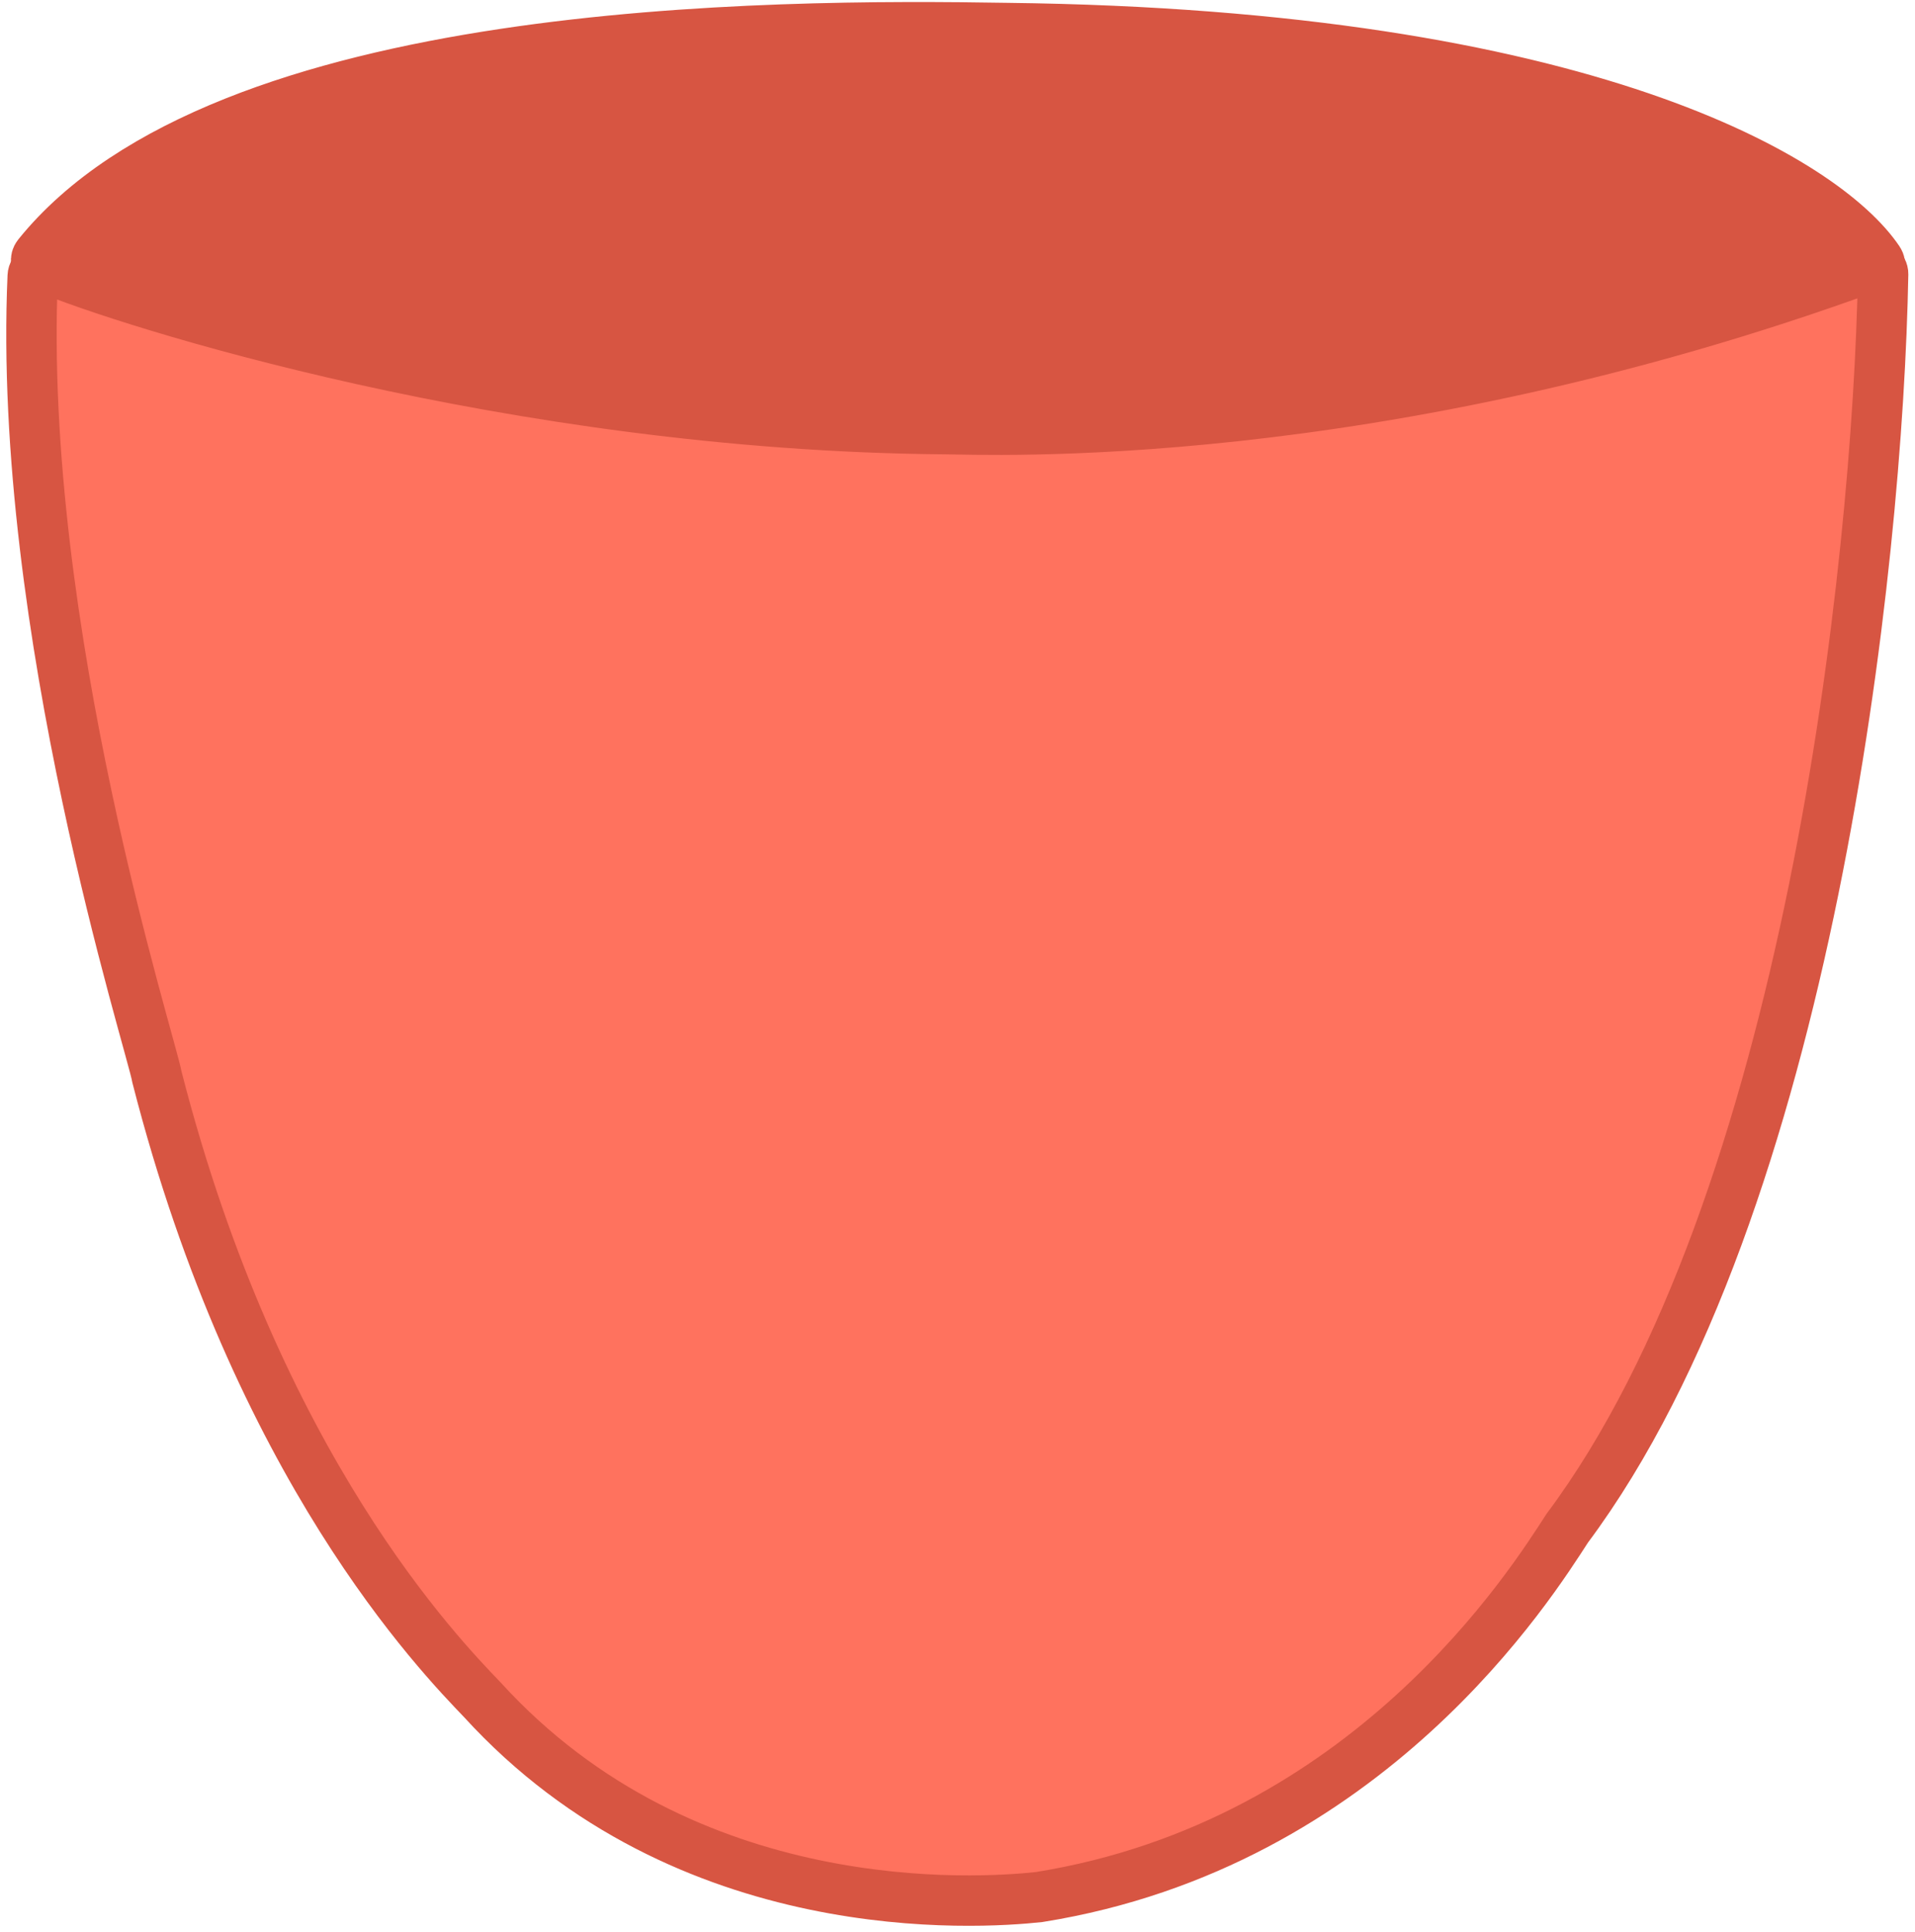
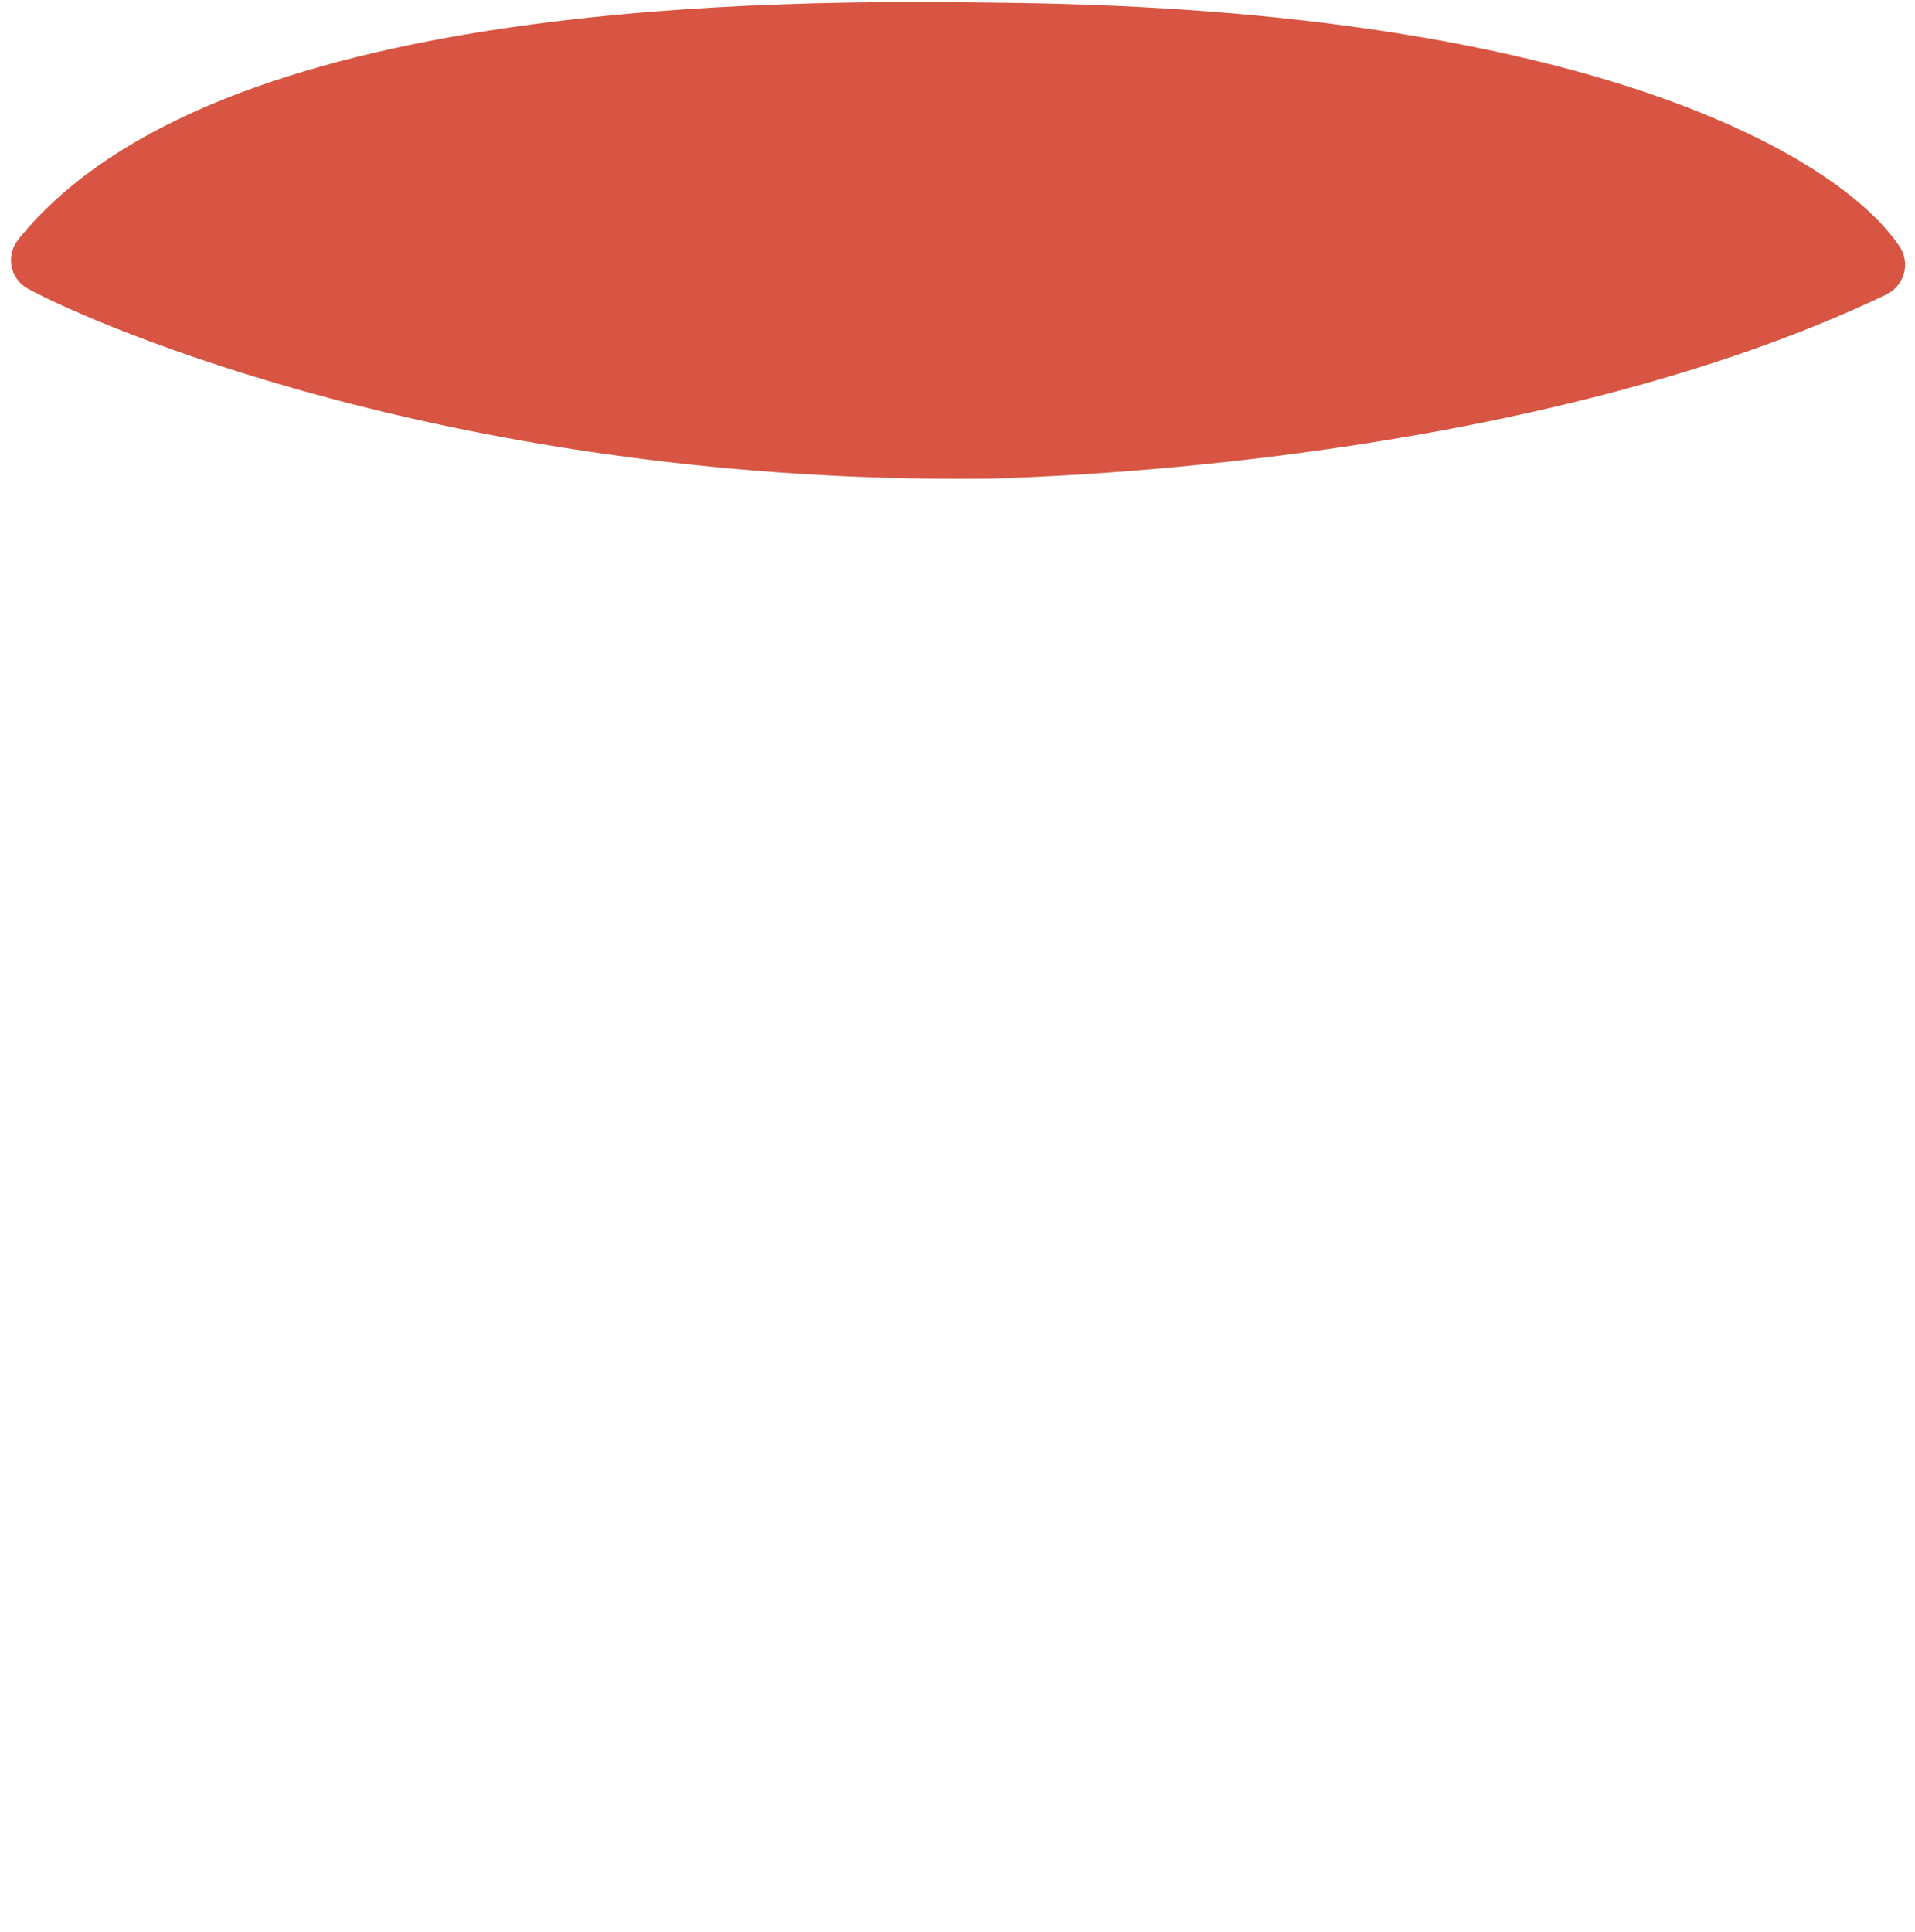
<svg xmlns="http://www.w3.org/2000/svg" width="228" height="230" viewBox="0 0 228 230" fill="none">
  <path d="M119.909 3.338C188.93 4.148 217.339 21.582 223.674 31.017C223.993 31.492 223.796 32.123 223.279 32.37C181.849 52.151 124.707 53.755 117.992 53.985C54.959 54.754 11.999 35.678 4.757 31.739C4.252 31.465 4.155 30.834 4.515 30.387C26.599 2.987 91.772 2.878 119.909 3.338Z" fill="#D75542" stroke="#D75542" stroke-width="6" />
-   <path d="M186.6 181.933C215.312 143.473 223.587 67.33 224.204 32.633C224.216 31.932 223.507 31.474 222.848 31.715C163.529 53.41 117.043 51.088 112.473 51.088C60.959 50.671 14.77 35.827 5.459 31.908C4.764 31.615 3.929 32.112 3.896 32.866C2.046 74.758 18.027 124.367 18.692 128.247C30.597 174.745 52.386 197.095 57.44 202.374C81.7 228.992 116.404 226.633 123.705 225.847C163.014 219.558 182.445 188.335 186.6 181.933Z" fill="#FF725E" stroke="#D75542" stroke-width="6" />
</svg>